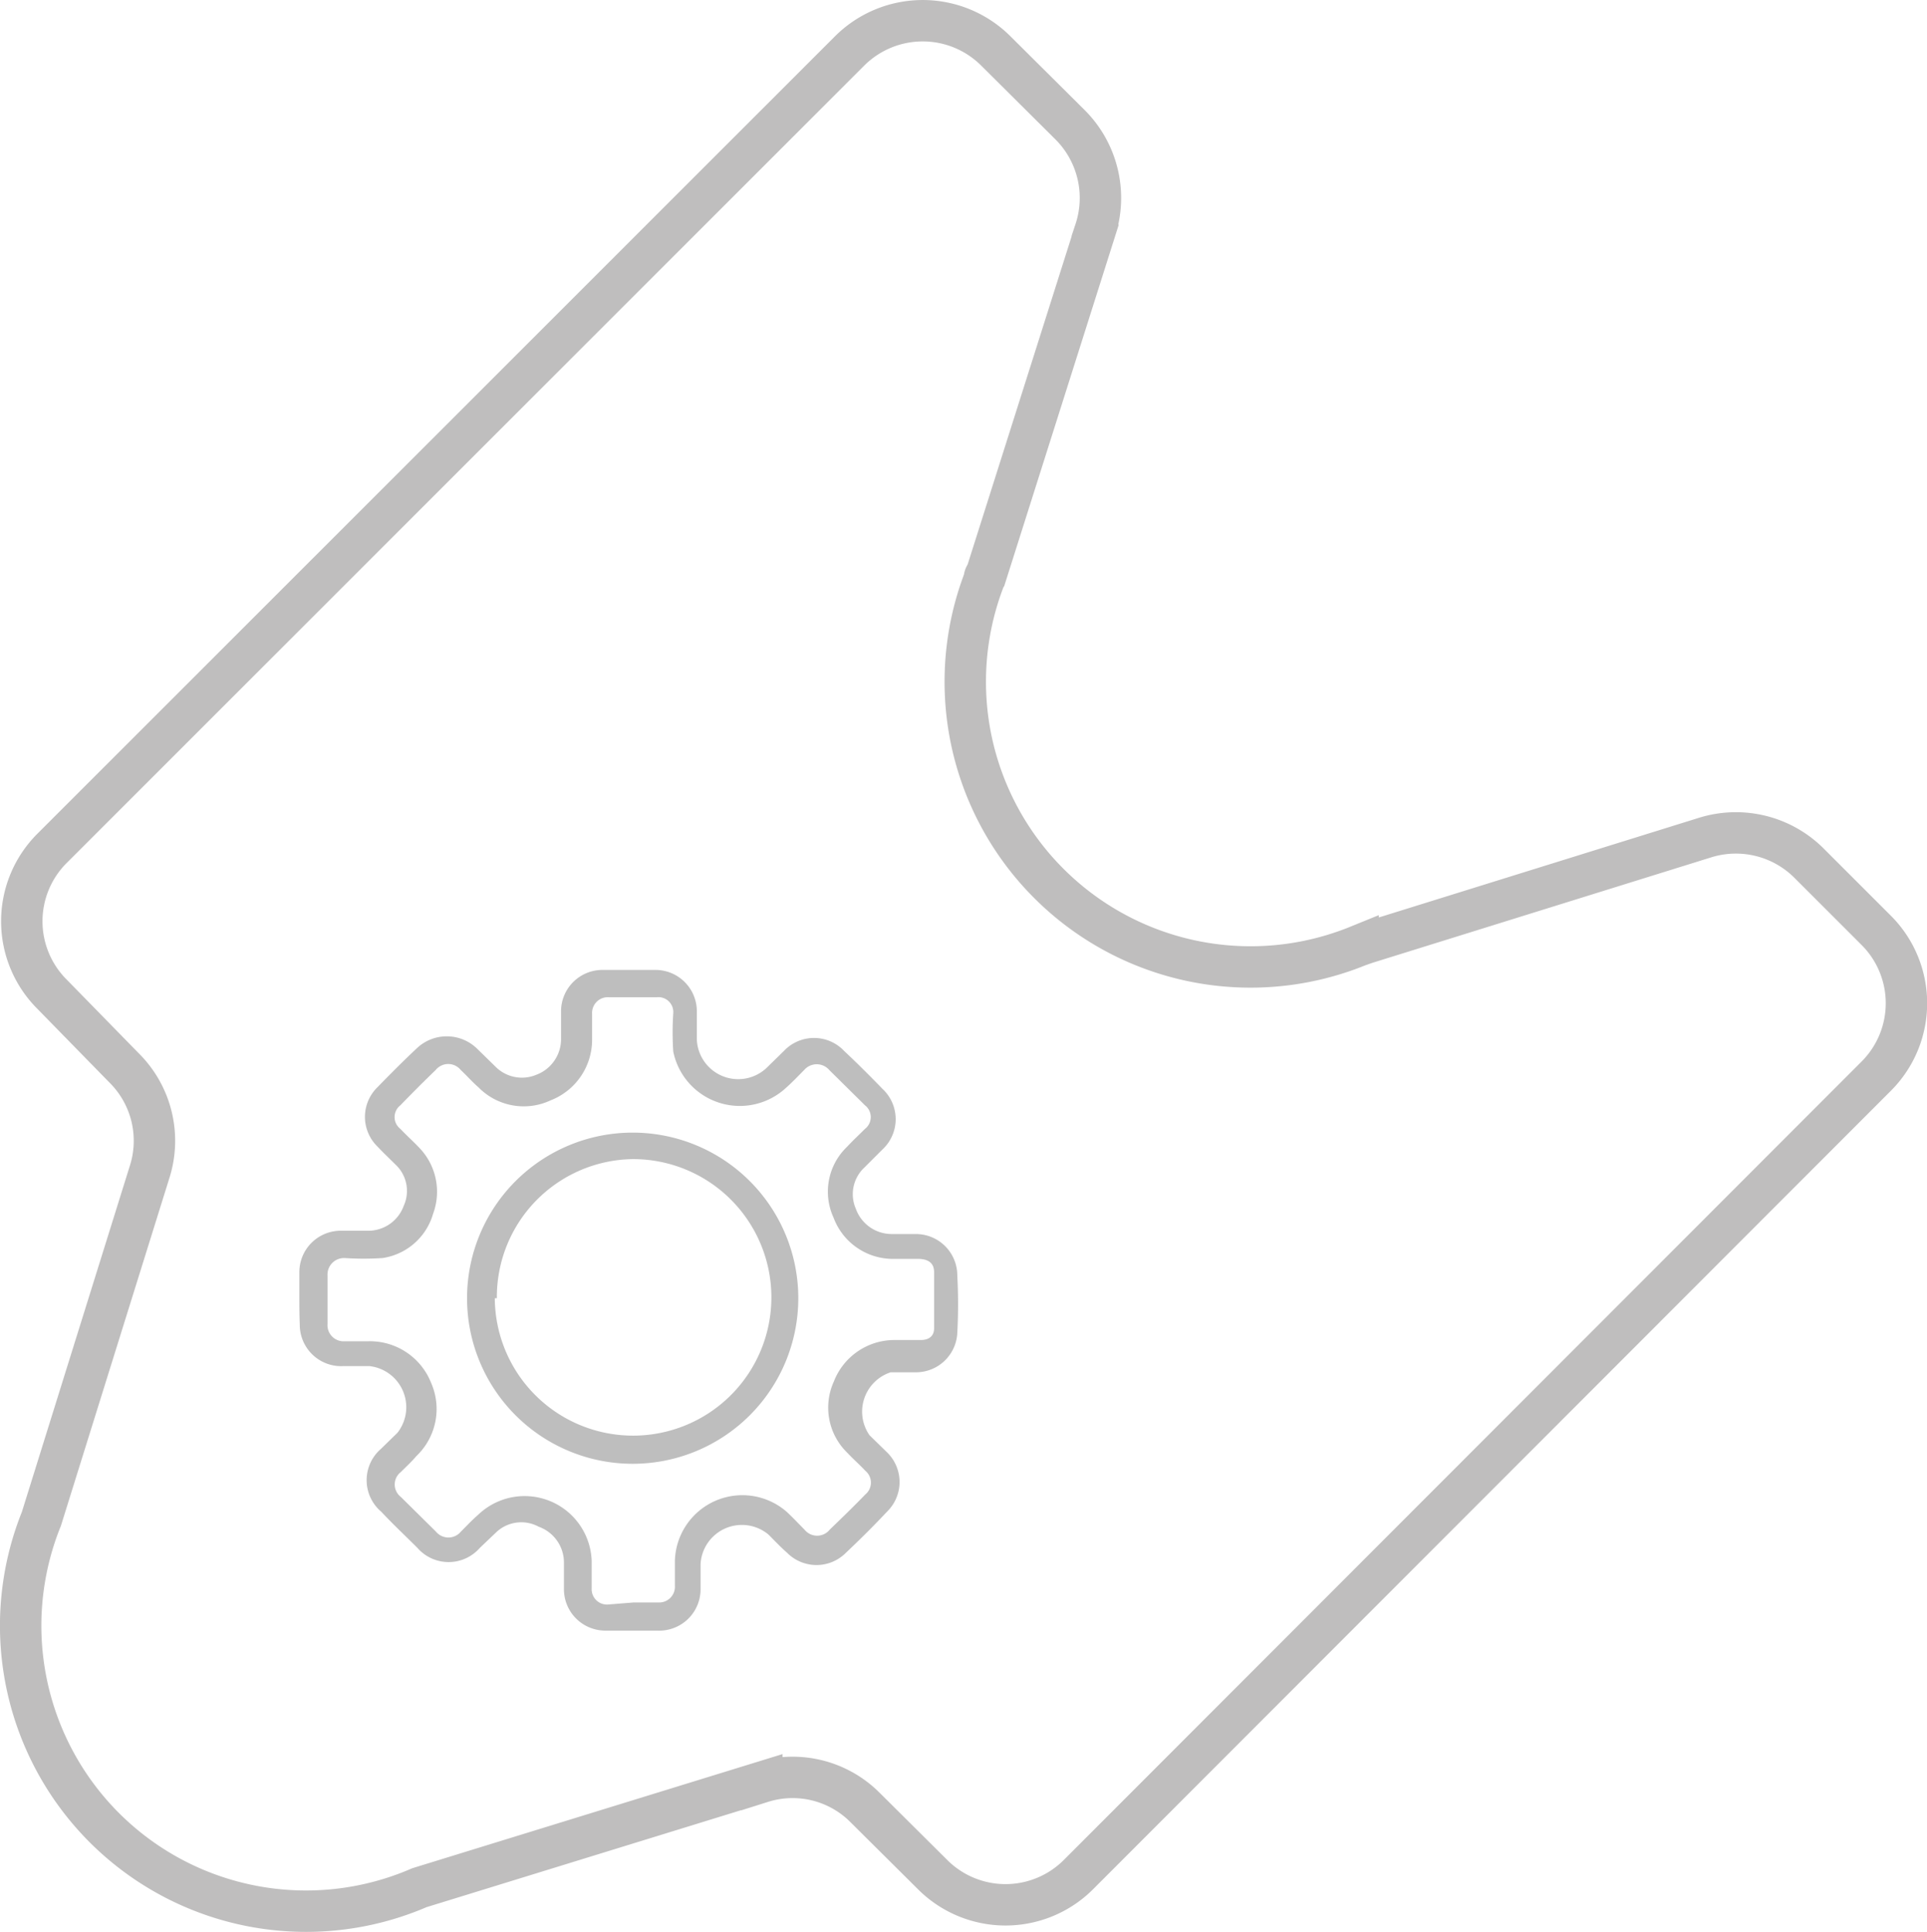
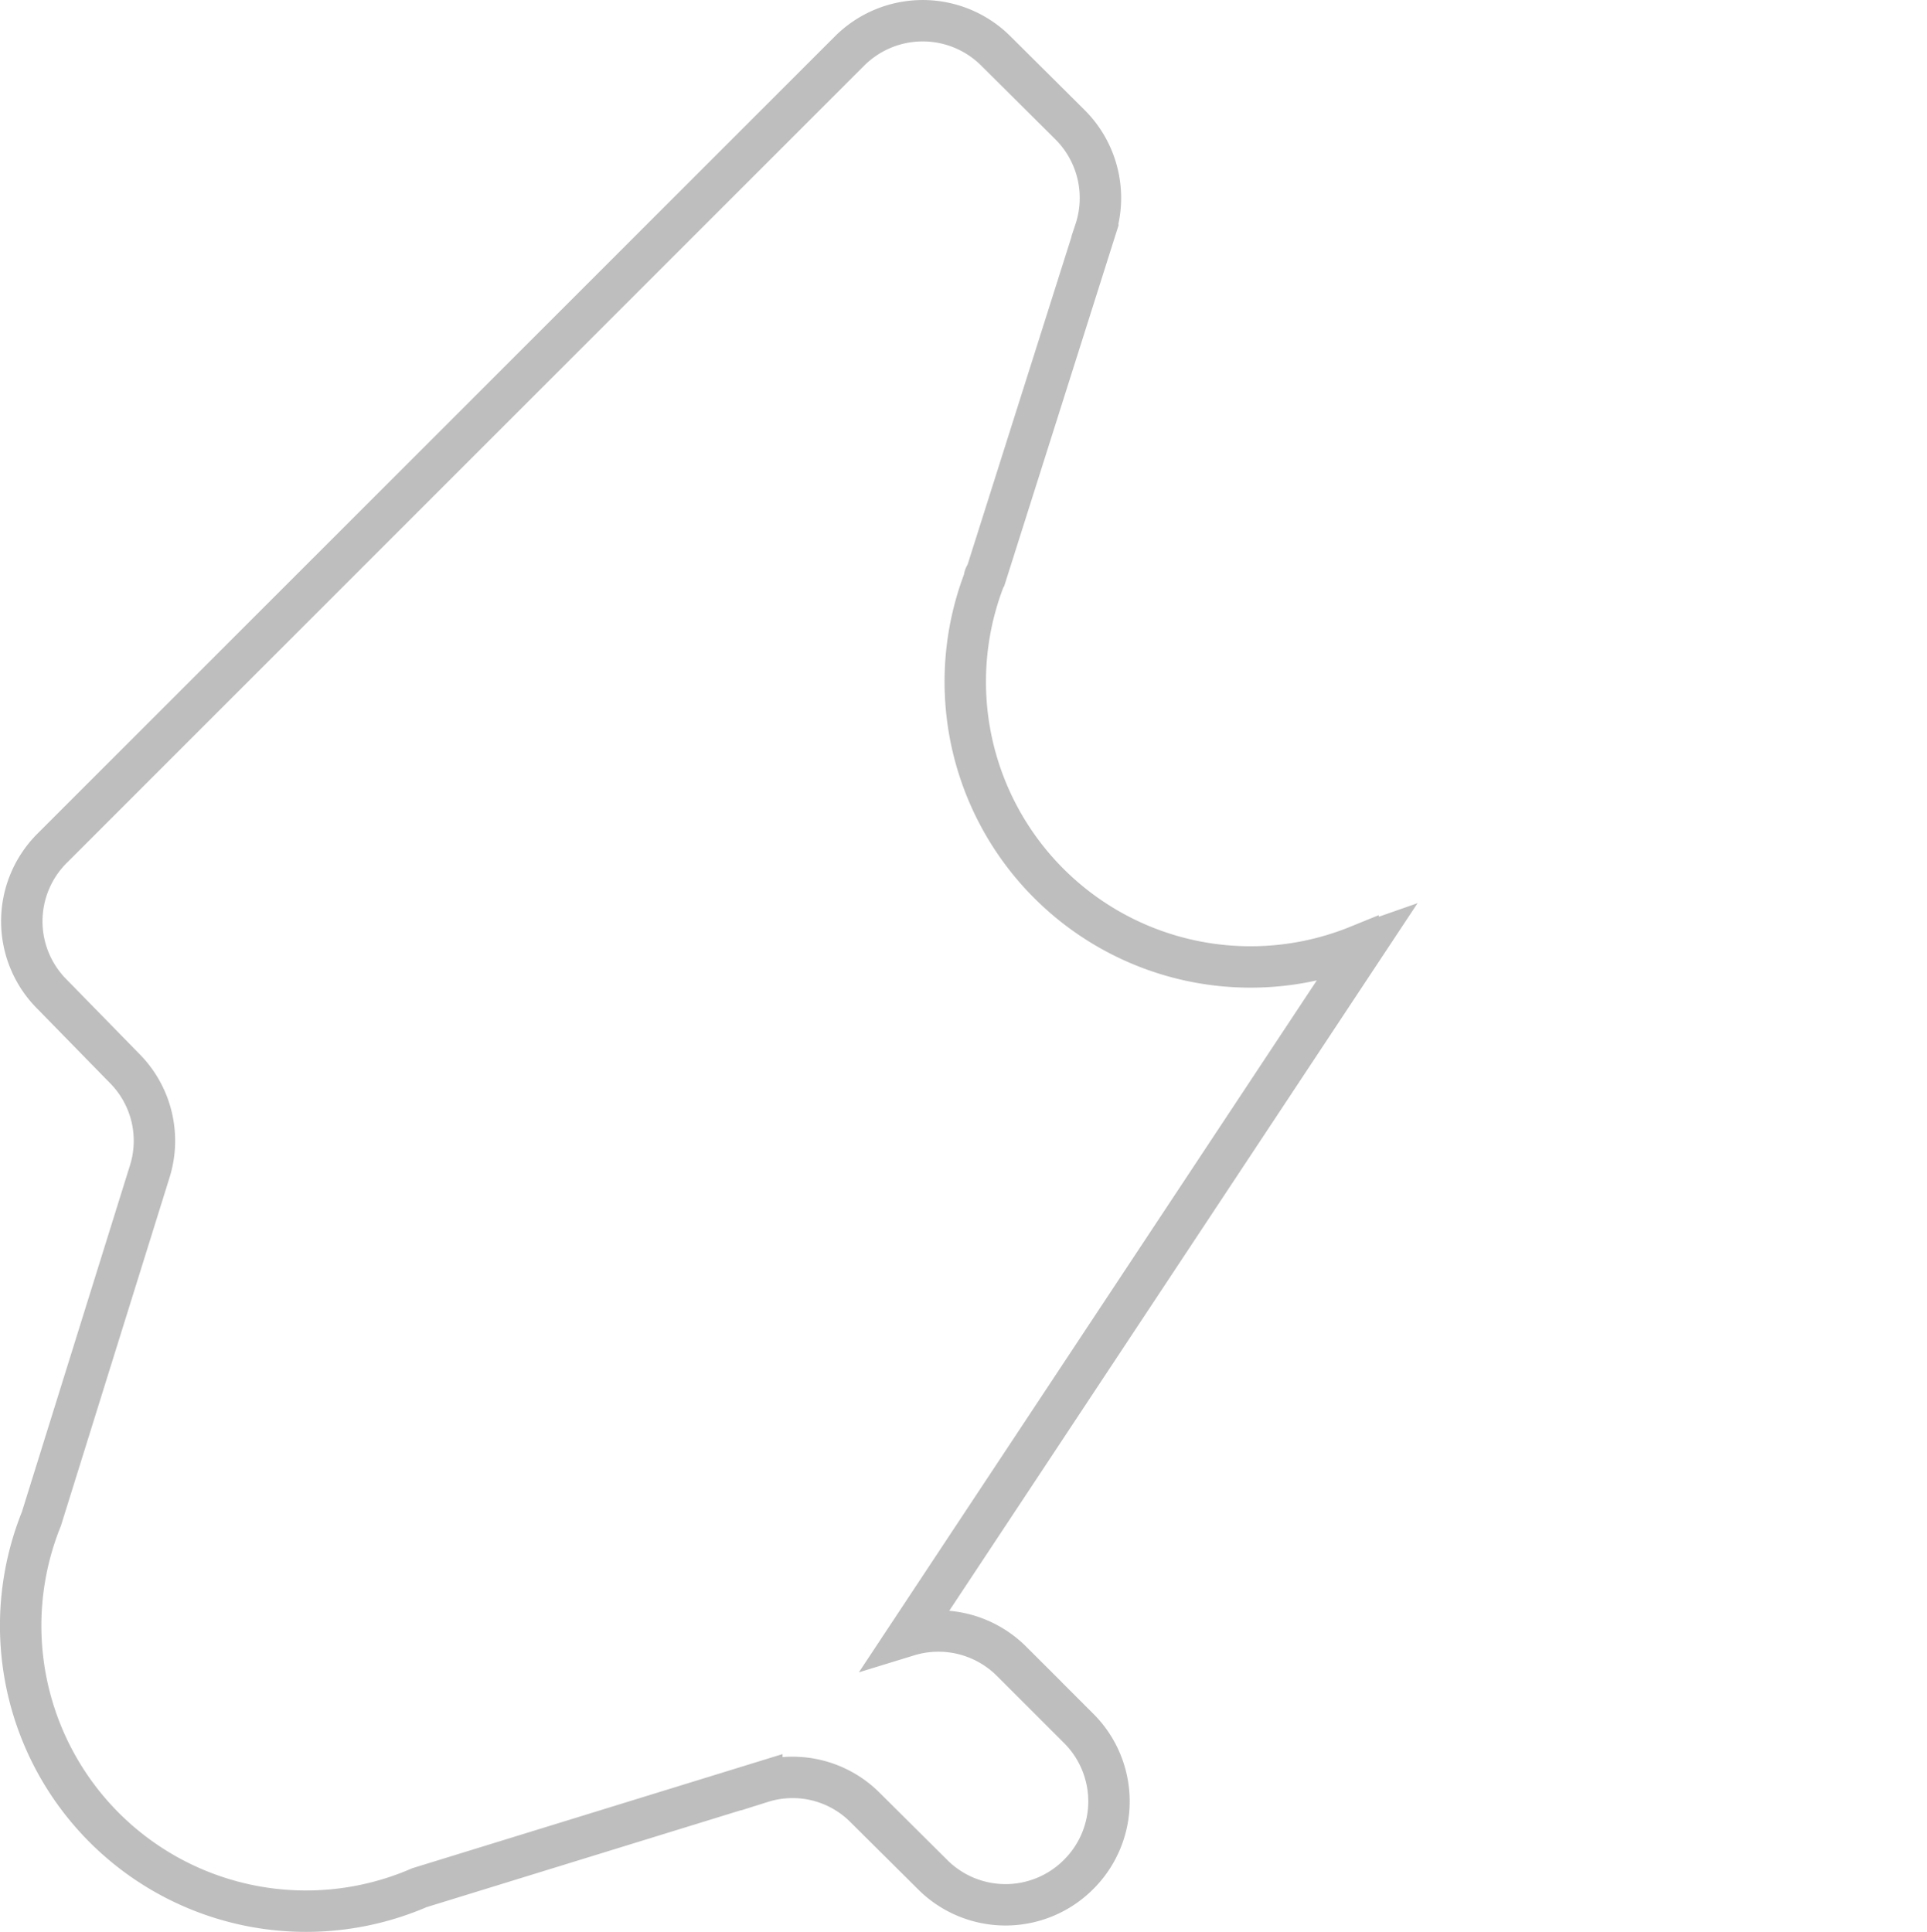
<svg xmlns="http://www.w3.org/2000/svg" viewBox="0 0 46.54 46.67">
  <defs>
    <style>.cls-1{fill:none;stroke:#bfbebe;stroke-miterlimit:10;}.cls-2{fill:#bebebe;}</style>
  </defs>
  <title>Risorsa 2</title>
  <g id="Livello_2" data-name="Livello 2">
    <g id="Livello_2-2" data-name="Livello 2">
-       <path class="cls-1" d="M2.52,44.15a6.89,6.89,0,0,0,7.61,1.45l8.27-2.55a2.47,2.47,0,0,1,2.5.62l1.62,1.61a2.49,2.49,0,0,0,3.53,0L45.31,26a2.49,2.49,0,0,0,0-3.53l-1.62-1.62a2.5,2.5,0,0,0-2.5-.62L33,22.78l-.2.07A6.89,6.89,0,0,1,23.77,14s0-.09.05-.13l2.63-8.3A2.5,2.5,0,0,0,25.83,3L24.05,1.23a2.5,2.5,0,0,0-3.53,0L1.26,20.49a2.49,2.49,0,0,0,0,3.53L3,25.8a2.48,2.48,0,0,1,.61,2.52L1,36.69a6.9,6.9,0,0,0,1.52,7.46" />
-       <path class="cls-2" d="M7.23,31.36c0-.21,0-.42,0-.63a1,1,0,0,1,1-1c.21,0,.43,0,.64,0a.91.91,0,0,0,.88-.6.87.87,0,0,0-.2-1c-.15-.15-.29-.28-.43-.43a1,1,0,0,1,0-1.44c.31-.32.63-.64.95-.94a1.05,1.05,0,0,1,1.44,0l.45.44a.9.9,0,0,0,1,.2.92.92,0,0,0,.59-.88c0-.22,0-.43,0-.65a1,1,0,0,1,1-1c.43,0,.85,0,1.28,0a1,1,0,0,1,1,1c0,.23,0,.46,0,.69a1,1,0,0,0,1.67.69l.43-.42a1,1,0,0,1,1.46,0c.32.3.62.6.92.91a1,1,0,0,1,0,1.47l-.43.43a.88.88,0,0,0-.21,1,.92.92,0,0,0,.86.61c.2,0,.39,0,.59,0a1,1,0,0,1,1,1,13.1,13.1,0,0,1,0,1.4,1,1,0,0,1-1,.94h-.61A1,1,0,0,0,21,34.67l.43.42a1,1,0,0,1,0,1.42c-.31.33-.64.66-1,1a1,1,0,0,1-1.42,0c-.16-.14-.3-.29-.45-.44a1,1,0,0,0-1.64.71c0,.2,0,.4,0,.61a1,1,0,0,1-1.05,1c-.42,0-.83,0-1.25,0a1,1,0,0,1-1-1c0-.21,0-.41,0-.62a.92.92,0,0,0-.61-.89A.88.88,0,0,0,12,37l-.41.39a1,1,0,0,1-1.51,0c-.29-.29-.59-.57-.87-.87A1,1,0,0,1,9.2,35l.4-.39A1,1,0,0,0,8.92,33H8.3A1,1,0,0,1,7.24,32C7.23,31.76,7.23,31.56,7.23,31.36Zm8.07,7.35h.6a.38.38,0,0,0,.4-.4c0-.21,0-.42,0-.62A1.63,1.63,0,0,1,19,36.52c.15.14.29.29.43.43a.39.39,0,0,0,.61,0c.29-.28.58-.56.86-.85a.37.37,0,0,0,0-.57c-.14-.15-.29-.28-.43-.43a1.52,1.52,0,0,1-.33-1.73,1.57,1.57,0,0,1,1.48-1h.62c.2,0,.32-.1.32-.28,0-.45,0-.91,0-1.36,0-.22-.14-.31-.36-.32h-.61a1.53,1.53,0,0,1-1.46-1,1.5,1.5,0,0,1,.33-1.71c.14-.15.29-.29.43-.43a.36.36,0,0,0,0-.57l-.86-.85a.4.4,0,0,0-.61,0c-.15.15-.29.3-.45.44a1.64,1.64,0,0,1-2.71-.89,7,7,0,0,1,0-.92.36.36,0,0,0-.4-.39c-.39,0-.77,0-1.15,0a.38.38,0,0,0-.41.4c0,.21,0,.42,0,.62a1.57,1.57,0,0,1-1,1.47,1.53,1.53,0,0,1-1.74-.31c-.15-.13-.28-.28-.43-.42a.39.39,0,0,0-.61,0c-.29.28-.57.56-.85.85a.36.36,0,0,0,0,.57c.15.16.31.3.46.46a1.53,1.53,0,0,1,.33,1.59,1.5,1.5,0,0,1-1.22,1.07,6.93,6.93,0,0,1-.91,0,.4.4,0,0,0-.42.42v1.17a.39.39,0,0,0,.42.42H8.9a1.59,1.59,0,0,1,1.51,1,1.57,1.57,0,0,1-.35,1.77c-.12.14-.25.26-.38.39a.38.38,0,0,0,0,.6l.85.84a.39.39,0,0,0,.6,0c.14-.14.27-.28.42-.41a1.62,1.62,0,0,1,2.74,1.13c0,.21,0,.43,0,.65a.37.37,0,0,0,.39.39Z" />
-       <path class="cls-2" d="M11.28,31.36a4,4,0,1,1,4,4A4,4,0,0,1,11.28,31.36Zm.67,0A3.34,3.34,0,1,0,15.28,28,3.33,3.33,0,0,0,12,31.36Z" />
+       <path class="cls-1" d="M2.52,44.15a6.89,6.89,0,0,0,7.61,1.45l8.27-2.55a2.47,2.47,0,0,1,2.5.62l1.62,1.61a2.49,2.49,0,0,0,3.53,0a2.49,2.49,0,0,0,0-3.53l-1.62-1.62a2.5,2.5,0,0,0-2.5-.62L33,22.78l-.2.07A6.89,6.89,0,0,1,23.77,14s0-.09.05-.13l2.63-8.3A2.5,2.5,0,0,0,25.83,3L24.05,1.23a2.5,2.5,0,0,0-3.53,0L1.26,20.49a2.49,2.49,0,0,0,0,3.53L3,25.8a2.48,2.48,0,0,1,.61,2.52L1,36.69a6.9,6.9,0,0,0,1.52,7.46" />
    </g>
  </g>
</svg>